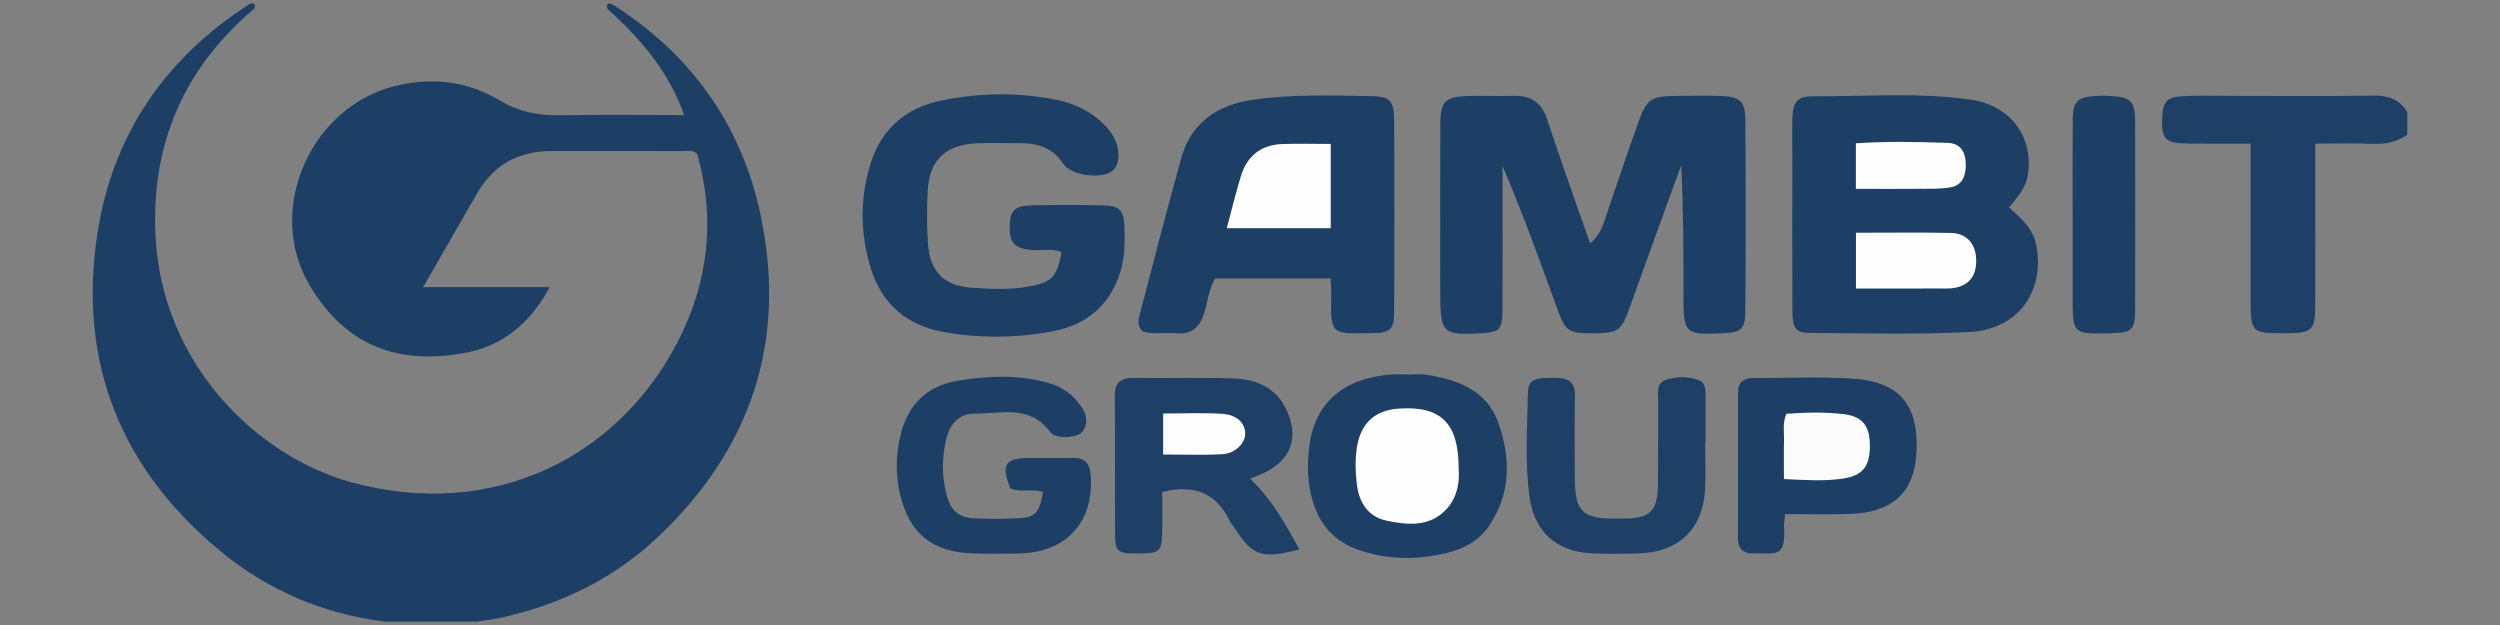
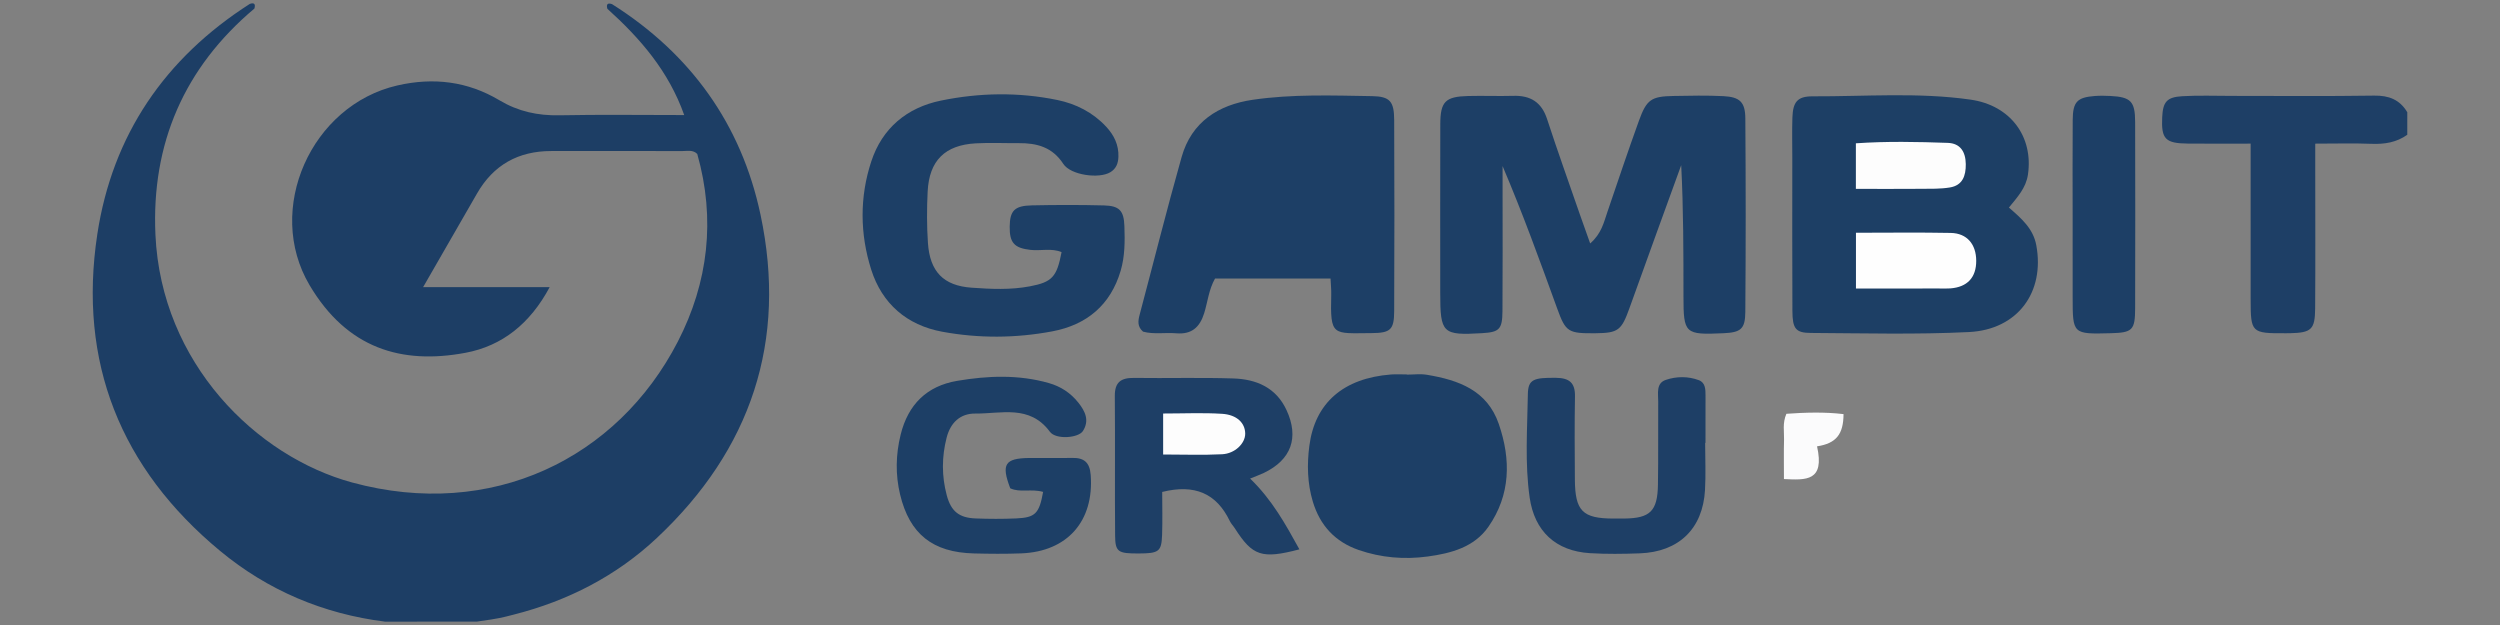
<svg xmlns="http://www.w3.org/2000/svg" version="1.1" id="Warstwa_1" x="0px" y="0px" viewBox="0 0 180 45" style="enable-background:new 0 0 180 45;" xml:space="preserve">
  <rect x="0" y="0" width="180" height="45" fill="#808080" stroke="none" />
  <style type="text/css">
	.st0{fill:#1E3F66;}
	.st1{fill:#1D3E65;}
	.st2{fill:#1D3F66;}
	.st3{fill:#1D3F65;}
	.st4{fill:#FEFEFE;}
	.st5{fill:#FDFDFD;}
	.st6{fill:#FBFBFC;}
</style>
  <g>
    <path class="st0" d="M173.324,9.704c-0.775,0.552-1.638,0.688-2.579,0.651c-1.288-0.051-2.579-0.013-4.047-0.013   c0,0.734,0,1.364,0,1.993c0,3.289,0.016,6.579-0.007,9.868c-0.011,1.53-0.275,1.754-1.825,1.789c-0.108,0.002-0.217,0-0.325,0.001   c-2.433,0.013-2.493-0.043-2.494-2.416c-0.002-3.666-0.001-7.332-0.001-11.236c-1.535,0-3.025,0.011-4.514-0.003   c-1.629-0.016-1.925-0.327-1.854-1.882c0.051-1.113,0.321-1.462,1.443-1.529c1.188-0.071,2.383-0.022,3.574-0.023   c3.413-0.001,6.826,0.033,10.238-0.02c1.066-0.017,1.851,0.29,2.392,1.198C173.324,8.624,173.324,9.164,173.324,9.704z" />
    <path class="st1" d="M34.337,44.755c-2.204,0.001-4.407,0.003-6.611,0.004c-4.448-0.558-8.445-2.251-11.87-5.086   C8.673,33.729,5.607,26.059,7.007,16.86C8.091,9.735,11.868,4.192,17.989,0.279c0.339-0.113,0.412,0.034,0.33,0.334   c-5.063,4.261-7.424,9.738-7.128,16.281c0.42,9.261,7.271,15.974,14.167,17.847c10.029,2.724,19.103-1.719,23.447-10.148   c2.195-4.258,2.726-8.821,1.398-13.508c-0.31-0.315-0.711-0.208-1.077-0.209c-3.147-0.008-6.293-0.003-9.44-0.002   c-2.37,0.001-4.16,1-5.342,3.06c-1.256,2.189-2.518,4.375-3.879,6.738c3.08,0,5.974,0,9.112,0c-1.409,2.633-3.42,4.234-6.06,4.729   c-4.609,0.865-8.528-0.314-11.227-4.867c-3.237-5.461,0.112-12.958,6.32-14.382c2.612-0.599,5.067-0.293,7.346,1.066   c1.359,0.811,2.767,1.114,4.333,1.083c2.927-0.059,5.856-0.017,8.974-0.017c-1.126-3.176-3.174-5.523-5.534-7.653   c-0.083-0.305-0.003-0.449,0.336-0.334c5.668,3.581,9.31,8.654,10.691,15.156c1.934,9.104-0.676,16.913-7.461,23.279   c-2.916,2.736-6.405,4.53-10.309,5.52C36.108,44.476,36.019,44.518,34.337,44.755z" />
    <path class="st2" d="M114.492,17.528c0.814-0.708,0.981-1.506,1.239-2.262c0.748-2.194,1.484-4.392,2.272-6.572   c0.556-1.539,0.892-1.755,2.498-1.784c1.193-0.022,2.39-0.048,3.581,0.012c1.181,0.059,1.574,0.424,1.582,1.598   c0.034,4.645,0.036,9.291-0.001,13.937c-0.01,1.246-0.334,1.478-1.577,1.535c-2.778,0.126-2.875,0.036-2.876-2.66   c-0.001-3.132,0-6.264-0.163-9.439c-1.243,3.429-2.495,6.856-3.725,10.29c-0.573,1.599-0.805,1.792-2.427,1.81   c-1.99,0.022-2.163-0.086-2.775-1.774c-1.243-3.427-2.483-6.856-3.934-10.262c0,0.616,0,1.232,0,1.848   c0,2.863,0.014,5.726-0.008,8.589c-0.01,1.321-0.227,1.521-1.471,1.594c-2.849,0.168-3.01,0.013-3.01-2.89   c0-4.051-0.007-8.103,0.004-12.154c0.005-1.63,0.36-1.989,1.999-2.032c1.085-0.029,2.171,0.02,3.256-0.012   c1.242-0.037,2.038,0.457,2.435,1.675c0.752,2.303,1.57,4.584,2.363,6.874C113.982,16.107,114.22,16.762,114.492,17.528z" />
    <path class="st3" d="M144.642,14.944c0.901,0.787,1.747,1.508,1.971,2.716c0.624,3.362-1.326,6.074-4.85,6.248   c-3.79,0.188-7.595,0.086-11.393,0.064c-1.083-0.006-1.31-0.31-1.317-1.575c-0.019-3.673-0.007-7.347-0.007-11.021   c0-0.972-0.026-1.946,0.007-2.917c0.038-1.101,0.349-1.527,1.448-1.523c3.794,0.014,7.602-0.301,11.377,0.237   c2.885,0.412,4.53,2.67,4.135,5.392C145.872,13.537,145.245,14.202,144.642,14.944z" />
    <path class="st2" d="M95.799,20.055c-2.84,0-5.579,0-8.317,0c-0.453,0.806-0.528,1.68-0.781,2.495   c-0.316,1.013-0.902,1.542-2.009,1.448c-0.805-0.068-1.624,0.09-2.39-0.119c-0.417-0.359-0.369-0.765-0.251-1.208   c1.009-3.79,1.959-7.597,3.027-11.37c0.713-2.518,2.639-3.754,5.115-4.116c2.849-0.417,5.731-0.31,8.6-0.263   c1.276,0.021,1.582,0.375,1.588,1.712c0.02,4.586,0.021,9.171,0,13.757c-0.006,1.352-0.258,1.586-1.642,1.593   c-2.799,0.014-2.969,0.262-2.89-2.768C95.858,20.85,95.819,20.483,95.799,20.055z" />
    <path class="st2" d="M76.433,18.152c-0.728-0.303-1.497-0.076-2.241-0.16c-1.168-0.132-1.508-0.515-1.494-1.677   c0.014-1.143,0.343-1.501,1.591-1.528c1.734-0.037,3.471-0.041,5.204,0.004c1.104,0.028,1.425,0.379,1.464,1.491   c0.038,1.078,0.04,2.166-0.269,3.212c-0.727,2.469-2.446,3.899-4.928,4.365c-2.628,0.494-5.294,0.512-7.923,0.025   c-2.549-0.472-4.33-2.02-5.108-4.466c-0.818-2.57-0.843-5.236,0.008-7.808c0.787-2.38,2.557-3.863,5.011-4.367   c2.778-0.571,5.595-0.618,8.386-0.042c1.344,0.278,2.553,0.894,3.506,1.917c0.57,0.611,0.919,1.319,0.886,2.184   c-0.018,0.463-0.164,0.84-0.571,1.092c-0.808,0.501-2.868,0.222-3.399-0.596c-0.783-1.206-1.9-1.501-3.209-1.491   c-1.03,0.008-2.063-0.043-3.09,0.014c-2.22,0.123-3.352,1.242-3.465,3.461c-0.063,1.237-0.065,2.485,0.02,3.72   c0.142,2.055,1.116,3.066,3.133,3.211c1.401,0.101,2.819,0.168,4.215-0.099C75.758,20.311,76.095,19.932,76.433,18.152z" />
    <path class="st0" d="M90.008,34.457c1.579,1.523,2.548,3.282,3.549,5.096c-2.709,0.713-3.374,0.479-4.643-1.505   c-0.116-0.182-0.276-0.34-0.368-0.532c-0.961-1.993-2.527-2.678-4.868-2.096c0,0.987,0.03,2.047-0.008,3.104   c-0.043,1.193-0.234,1.321-1.691,1.326c-1.485,0.005-1.682-0.106-1.692-1.301c-0.028-3.345,0.009-6.691-0.021-10.037   c-0.009-1.004,0.451-1.316,1.391-1.302c2.385,0.034,4.772-0.039,7.154,0.039c1.648,0.054,3.066,0.654,3.818,2.277   c0.918,1.982,0.343,3.579-1.635,4.526C90.704,34.189,90.399,34.297,90.008,34.457z" />
    <path class="st2" d="M101.285,26.973c0.487,0,0.985-0.068,1.458,0.012c2.267,0.379,4.332,1.107,5.169,3.538   c0.886,2.572,0.851,5.11-0.747,7.406c-1.023,1.469-2.688,1.912-4.377,2.14c-1.682,0.228-3.351,0.087-4.958-0.468   c-1.696-0.585-2.791-1.764-3.308-3.489c-0.395-1.319-0.422-2.672-0.251-4c0.401-3.118,2.469-4.883,5.878-5.149   c0.376-0.029,0.757-0.004,1.135-0.004C101.285,26.964,101.285,26.968,101.285,26.973z" />
    <path class="st2" d="M75.104,35.417c-0.867-0.244-1.654,0.072-2.365-0.259c-0.662-1.733-0.395-2.162,1.368-2.183   c1.03-0.013,2.06,0.017,3.09-0.005c0.865-0.019,1.266,0.335,1.333,1.227c0.25,3.311-1.669,5.519-5.002,5.646   c-1.137,0.043-2.277,0.034-3.414,0.004c-2.955-0.077-4.622-1.386-5.308-4.247c-0.341-1.423-0.315-2.867,0.042-4.309   c0.537-2.17,1.885-3.502,4.074-3.871c2.195-0.371,4.414-0.462,6.593,0.16c0.845,0.241,1.555,0.695,2.121,1.404   c0.517,0.648,0.812,1.301,0.334,2.051c-0.322,0.505-1.946,0.636-2.378,0.052c-1.457-1.97-3.498-1.293-5.37-1.311   c-1.095-0.01-1.789,0.668-2.063,1.729c-0.357,1.384-0.362,2.775,0.007,4.154c0.31,1.157,0.886,1.624,2.078,1.669   c0.974,0.037,1.953,0.041,2.927-0.002C74.547,37.265,74.824,36.972,75.104,35.417z" />
-     <path class="st2" d="M128.524,37.014c-0.041,0.493-0.085,0.708-0.072,0.919c0.13,2.271-0.59,1.879-2.218,1.914   c-0.744,0.016-1.098-0.352-1.098-1.08c0.001-3.507-0.002-7.014,0.005-10.522c0.001-0.748,0.43-1.036,1.15-1.03   c2.439,0.02,4.89-0.126,7.314,0.067c3.513,0.281,4.51,2.278,4.384,5.229c-0.127,2.981-1.767,4.407-4.835,4.495   C131.649,37.05,130.142,37.014,128.524,37.014z" />
    <path class="st0" d="M122.771,31.888c0,1.134,0.055,2.271-0.011,3.401c-0.161,2.786-1.887,4.45-4.702,4.552   c-1.191,0.043-2.389,0.059-3.578-0.013c-2.461-0.149-3.999-1.574-4.346-4.011c-0.352-2.471-0.166-4.961-0.128-7.44   c0.016-1.069,0.425-1.192,2.028-1.174c0.96,0.011,1.382,0.359,1.364,1.34c-0.036,1.998-0.021,3.996-0.007,5.994   c0.016,2.252,0.556,2.791,2.753,2.799c0.271,0.001,0.543,0.003,0.814-0.001c1.853-0.023,2.384-0.534,2.414-2.435   c0.032-1.998,0.006-3.996,0.019-5.994c0.004-0.577-0.169-1.309,0.545-1.553c0.764-0.261,1.607-0.271,2.383,0.021   c0.473,0.178,0.48,0.665,0.478,1.111c-0.006,1.134-0.002,2.268-0.002,3.402C122.786,31.888,122.779,31.888,122.771,31.888z" />
    <path class="st2" d="M149.23,15.579c0-2.316-0.014-4.632,0.005-6.948c0.011-1.301,0.322-1.621,1.586-1.719   c0.376-0.029,0.758-0.021,1.136-0.002c1.459,0.076,1.769,0.386,1.773,1.87c0.011,4.471,0.013,8.941,0,13.412   c-0.004,1.589-0.195,1.759-1.766,1.8c-2.73,0.071-2.733,0.069-2.733-2.596C149.23,19.458,149.23,17.518,149.23,15.579z" />
    <path class="st4" d="M133.629,20.773c0-1.41,0-2.628,0-4.015c2.317,0,4.573-0.032,6.828,0.013c1.167,0.023,1.828,0.814,1.831,2.006   c0.004,1.203-0.639,1.894-1.862,1.988c-0.269,0.021-0.541,0.007-0.812,0.007C137.67,20.774,135.726,20.773,133.629,20.773z" />
    <path class="st5" d="M133.623,13.599c0-1.164,0-2.165,0-3.281c2.24-0.155,4.431-0.107,6.618-0.031   c0.908,0.032,1.284,0.649,1.295,1.53c0.01,0.839-0.228,1.529-1.141,1.68c-0.685,0.113-1.395,0.092-2.094,0.098   C136.796,13.608,135.291,13.599,133.623,13.599z" />
-     <path class="st4" d="M95.812,10.364c0,2.12,0,4.041,0,6.065c-2.489,0-4.939,0-7.482,0c0.341-1.274,0.638-2.516,1.009-3.735   c0.436-1.435,1.426-2.258,2.951-2.321C93.412,10.327,94.537,10.364,95.812,10.364z" />
    <path class="st5" d="M83.746,32.724c0-1.032,0-1.921,0-2.951c1.458,0,2.855-0.066,4.243,0.021c1.077,0.067,1.665,0.671,1.666,1.435   c0,0.69-0.728,1.429-1.662,1.477C86.6,32.777,85.202,32.724,83.746,32.724z" />
-     <path class="st4" d="M105.022,33.733c0.077,0.948-0.077,2.022-0.829,2.872c-1.207,1.362-2.833,1.206-4.365,0.88   c-1.35-0.287-1.993-1.324-2.146-2.699c-0.096-0.862-0.119-1.705,0.013-2.561c0.268-1.734,1.271-2.683,2.996-2.805   C103.732,29.204,105.029,30.447,105.022,33.733z" />
-     <path class="st6" d="M128.444,34.492c0-1.037-0.018-1.94,0.007-2.841c0.016-0.578-0.125-1.173,0.169-1.858   c1.347-0.095,2.739-0.141,4.114,0.023c1.397,0.167,1.903,0.865,1.896,2.318c-0.007,1.441-0.517,2.108-1.907,2.32   C131.391,34.658,130.046,34.571,128.444,34.492z" />
+     <path class="st6" d="M128.444,34.492c0-1.037-0.018-1.94,0.007-2.841c0.016-0.578-0.125-1.173,0.169-1.858   c1.347-0.095,2.739-0.141,4.114,0.023c-0.007,1.441-0.517,2.108-1.907,2.32   C131.391,34.658,130.046,34.571,128.444,34.492z" />
  </g>
</svg>